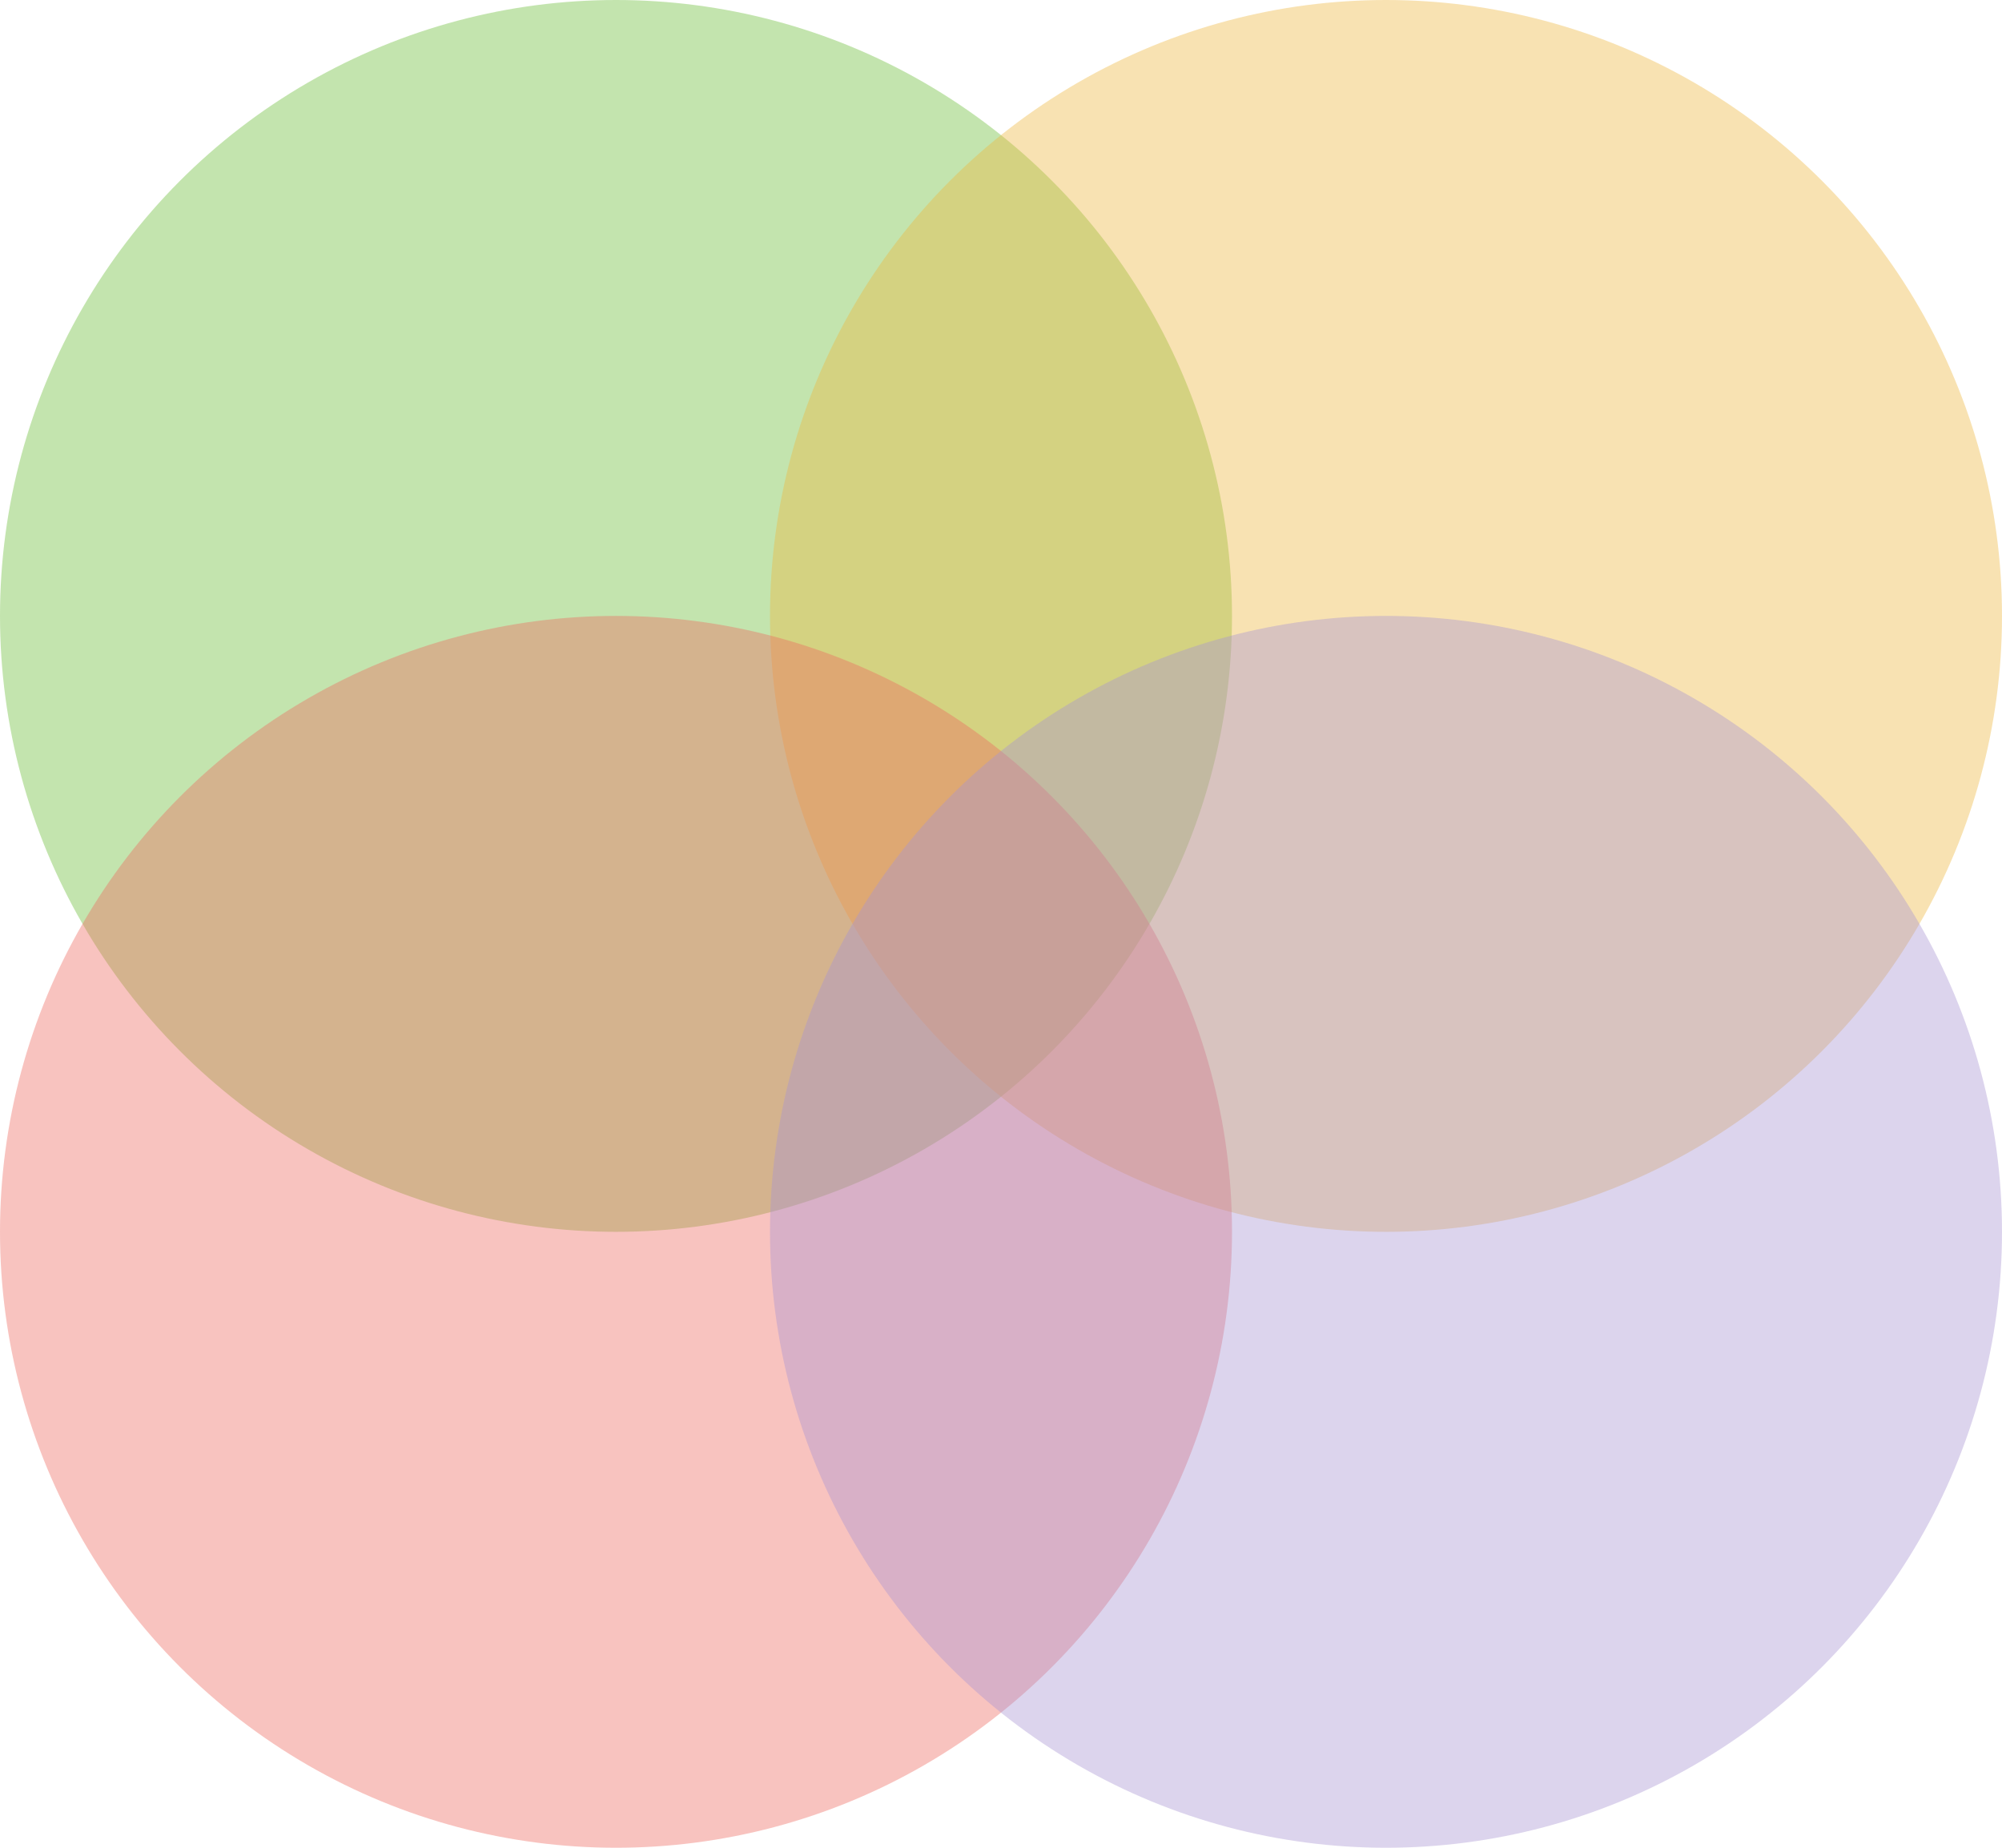
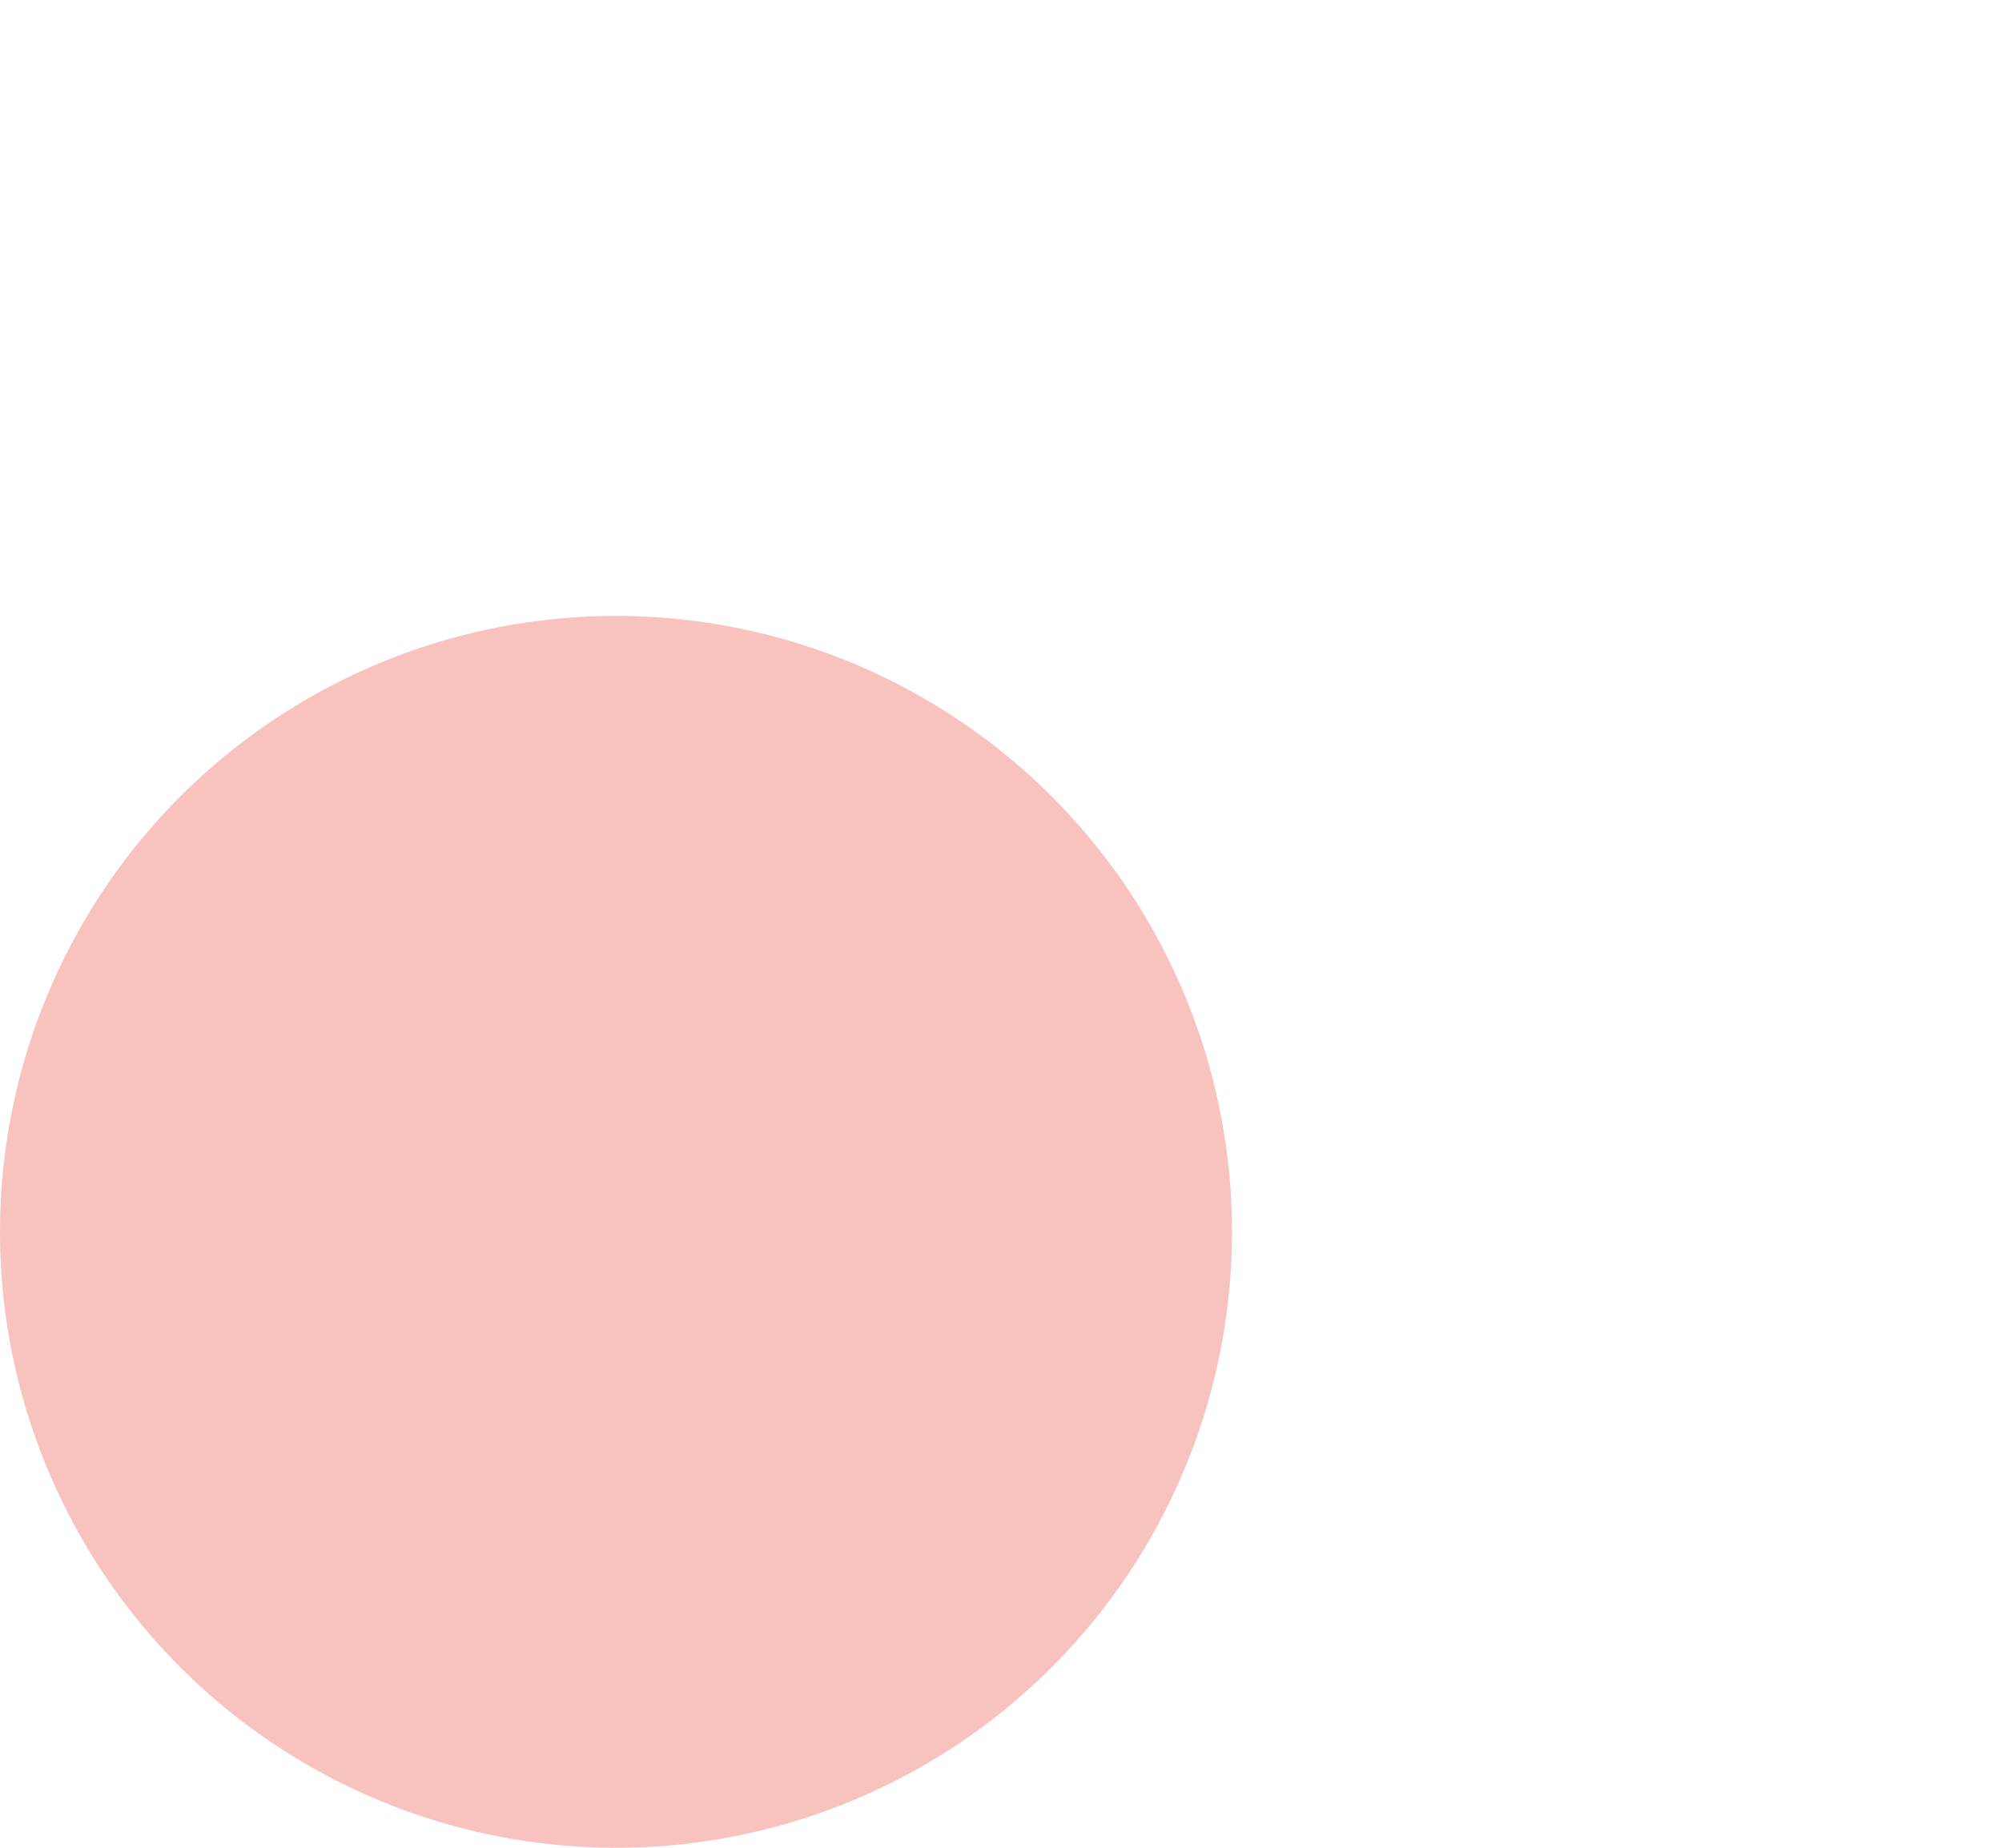
<svg xmlns="http://www.w3.org/2000/svg" width="52" height="48" viewBox="0 0 52 48" fill="none">
-   <circle opacity="0.4" cx="16" cy="16" r="16" fill="#69BC35" />
-   <circle opacity="0.4" cx="36" cy="16" r="16" fill="#EDB63F" />
  <circle opacity="0.4" cx="16" cy="32" r="16" fill="#ED6A61" />
-   <circle opacity="0.4" cx="36" cy="32" r="16" fill="#A993D2" />
</svg>